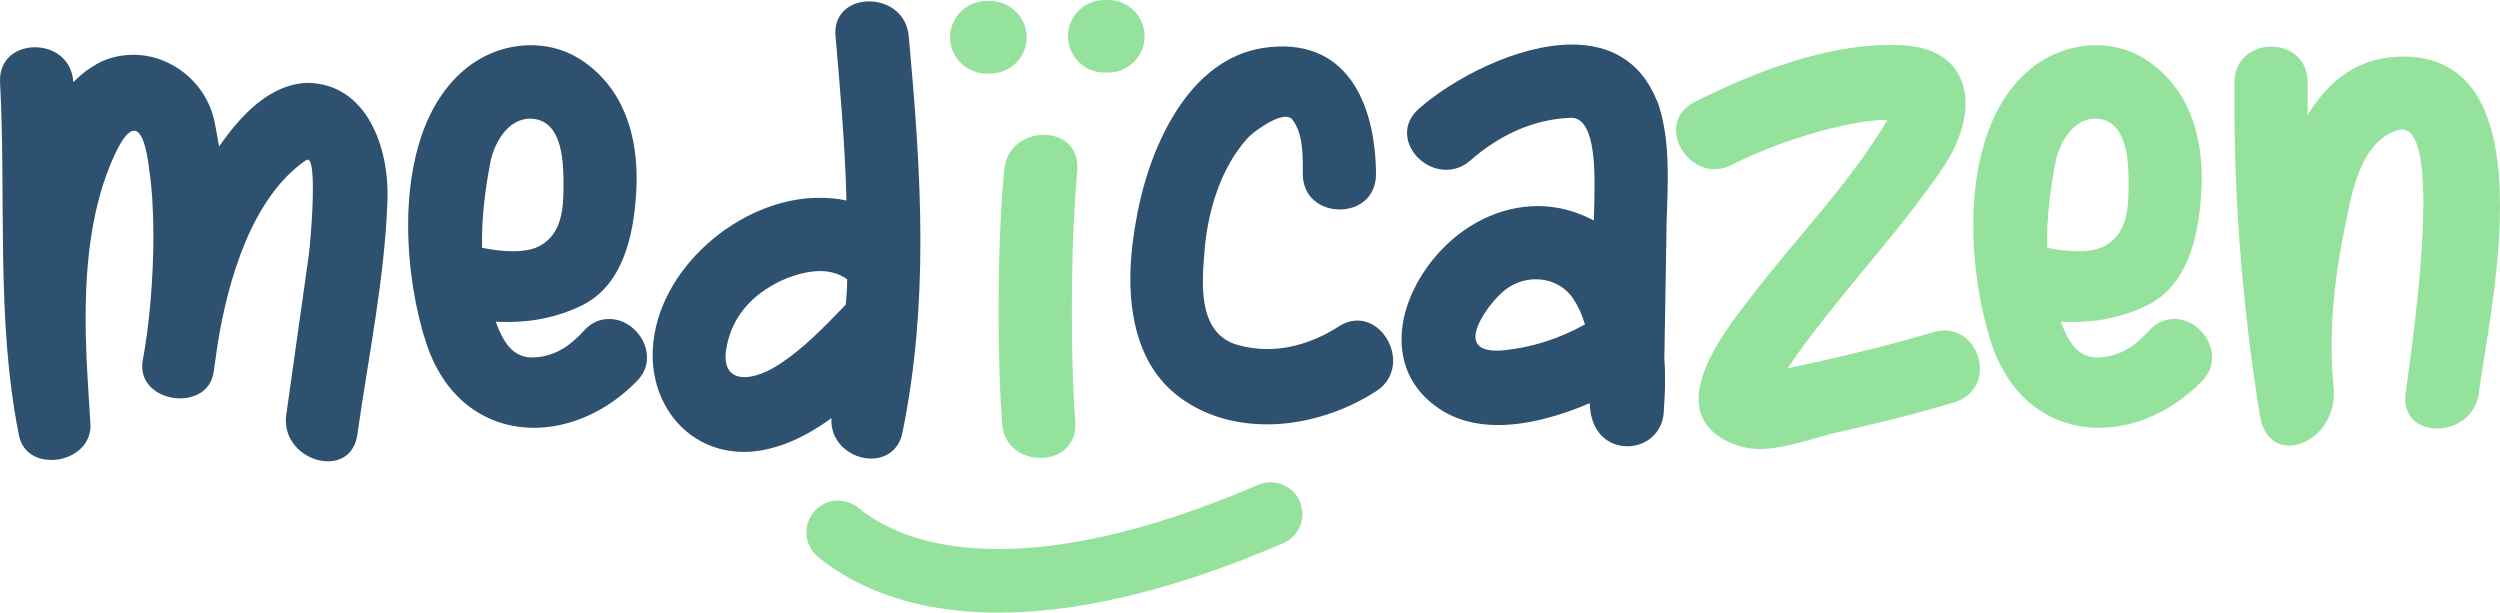
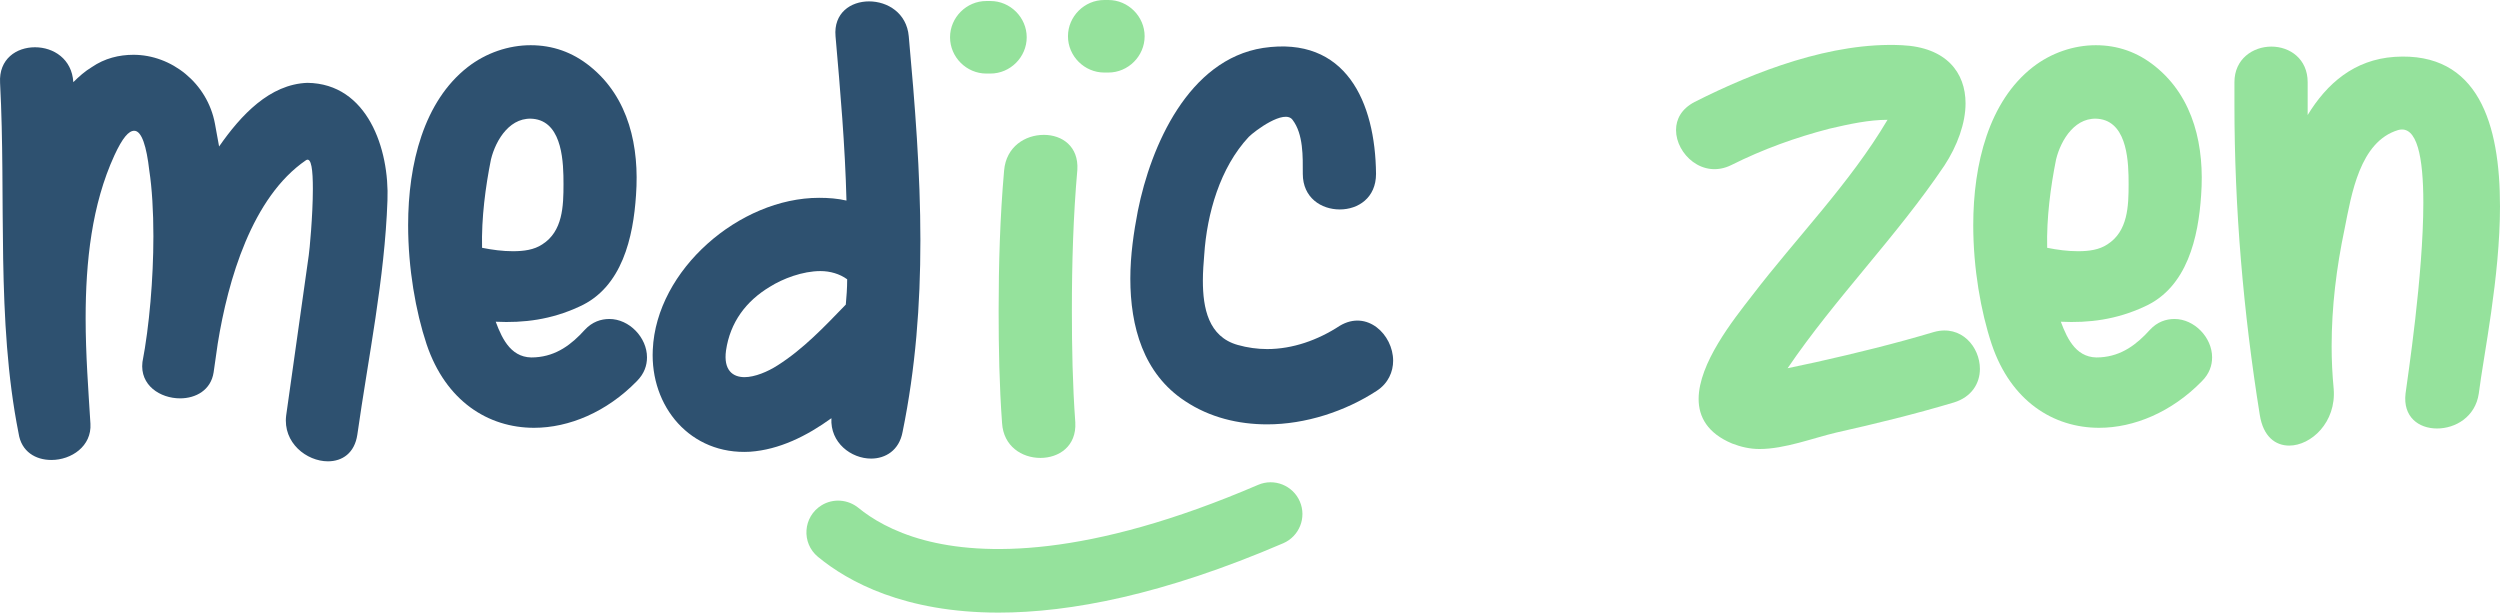
<svg xmlns="http://www.w3.org/2000/svg" id="Calque_1" viewBox="0 0 2147.74 526.29">
  <defs>
    <style>.cls-1{fill:#2e5170;}.cls-1,.cls-2{stroke-width:0px;}.cls-2{fill:#95e29c;}</style>
  </defs>
  <path class="cls-1" d="m332.86,172.31c-2.35,67.03-16.46,134.64-25.87,201.08-2.35,15.88-12.93,22.93-25.28,22.93-18.23,0-38.81-15.88-35.86-39.4,6.47-45.86,12.93-91.72,19.4-137.58.59-3.53,3.53-34.1,3.53-57.03,0-15.87-1.18-27.63-5.88-24.69-46.45,31.75-67.03,102.9-75.85,157.58-1.18,8.23-2.35,16.46-3.53,24.69-2.35,15.29-15.29,22.34-28.81,22.34-17.05,0-34.69-11.17-32.34-31.16,5.88-30.57,9.41-71.73,9.41-108.19,0-21.17-1.18-41.16-3.53-56.44-2.35-20.58-6.47-34.1-12.94-34.1-4.7,0-10,5.88-17.05,21.17-19.4,42.33-24.69,91.14-24.69,139.94,0,31.16,2.35,61.74,4.12,90.55,1.18,19.4-16.46,31.16-33.51,31.16-13.52,0-25.87-7.06-28.22-22.93C-3.46,274.61,5.36,170.54.06,71.18c-1.18-20.58,14.11-30.58,29.99-30.58s31.75,10,32.93,29.99c4.7-4.7,10-9.4,15.87-12.93,11.17-7.64,23.52-10.59,35.87-10.59,32.34,0,63.5,24.11,69.97,59.38,1.18,6.47,2.35,12.94,3.53,19.4,18.82-27.04,43.51-53.51,75.85-54.68,51.74.59,70.56,57.03,68.79,101.13Z" />
  <path class="cls-1" d="m523.49,274.03c17.05,0,32.34,15.87,32.34,32.93,0,7.05-2.35,14.11-8.82,20.58-25.87,26.46-58.21,39.98-88.2,39.98-39.39,0-75.85-22.93-92.31-71.73-9.41-28.22-15.88-65.27-15.88-102.31,0-52.92,13.52-106.43,51.15-135.82,15.87-12.35,35.28-18.82,54.09-18.82s35.87,5.88,51.15,18.23c33.51,27.05,42.33,69.38,39.39,110.54-2.35,35.87-11.76,79.37-48.8,95.84-24.11,11.17-47.63,14.11-71.73,12.94,5.88,15.88,14.11,32.34,34.1,30.58,18.23-1.18,31.16-11.17,42.33-23.52,6.47-7.06,14.11-9.41,21.17-9.41Zm-109.36-61.15c8.82,1.76,17.64,2.94,26.46,2.94,9.41,0,18.23-1.18,25.28-5.88,17.64-11.17,18.23-32.93,18.23-51.74,0-17.64-.59-51.74-24.11-55.86-21.17-3.53-34.1,17.64-38.22,34.69-4.7,23.52-8.23,49.98-7.64,75.85Z" />
  <path class="cls-1" d="m790.7,207c0,54.68-4.11,109.36-15.29,164.04-2.94,15.88-14.7,22.93-27.05,22.93-17.05,0-35.28-13.52-34.1-34.69-21.17,15.29-44.69,27.04-69.97,28.81-51.15,2.94-85.84-38.8-83.49-87.61,2.94-68.79,74.67-130.53,142.88-130.53,8.23,0,15.88.59,23.52,2.35-1.17-47.04-5.29-94.08-9.4-141.12-1.76-19.99,12.94-29.99,28.81-29.99s32.34,10,34.1,29.99c5.29,58.21,10,117.01,10,175.81Zm-62.91,32.93c-6.47-4.7-14.7-7.05-22.93-7.05-15.29,0-32.34,6.47-43.51,13.52-20.58,12.35-34.1,30.58-37.63,54.68-2.35,17.05,5.88,22.93,15.88,22.93,8.82,0,19.99-4.7,28.22-10,22.34-14.11,40.57-33.51,58.8-52.33.59-6.47,1.18-14.11,1.18-21.75Z" />
  <path class="cls-2" d="m896.74,115.86c15.88,0,29.99,10,28.81,29.99-3.53,39.98-4.7,80.55-4.7,120.54,0,32.34.59,64.09,2.94,96.43,1.17,20.58-14.11,30.58-29.99,30.58s-31.75-10-32.93-29.99c-2.35-32.34-2.94-64.09-2.94-96.43,0-39.98,1.18-80.55,4.7-120.53,1.76-20.58,18.23-30.58,34.1-30.58Zm-14.7-83.83c0,17.05-14.11,31.16-31.16,31.16h-3.53c-17.05,0-31.17-14.11-31.17-31.16s14.11-31.16,31.17-31.16h3.53c17.05,0,31.16,14.11,31.16,31.16Zm101.31-.87c0,17.05-14.11,31.16-31.16,31.16h-3.53c-17.05,0-31.17-14.11-31.17-31.16s14.11-31.16,31.17-31.16h3.53c17.05,0,31.16,14.11,31.16,31.16Z" />
  <path class="cls-1" d="m1196.84,309.89c0,9.4-4.12,19.4-14.11,25.87-27.04,17.64-61.15,28.81-94.07,28.81-24.69,0-49.39-5.88-70.56-19.99-35.87-23.52-47.04-64.09-47.04-105.25,0-19.99,2.94-39.98,6.47-58.21,11.17-55.86,43.51-129.94,107.6-139.94,71.14-10.58,96.43,46.45,97.01,108.19,0,20.58-15.29,30.57-31.16,30.57s-31.75-10-31.75-30.57c0-14.7.59-34.1-8.82-46.45-7.05-9.41-32.34,9.41-37.63,14.7-24.69,26.46-35.87,65.85-38.22,101.13-.59,7.05-1.18,14.7-1.18,22.34,0,23.52,4.7,48.21,29.99,55.27,8.23,2.35,17.05,3.53,25.28,3.53,21.75,0,43.51-7.64,62.32-19.99,23.52-14.11,45.86,7.64,45.86,29.99Z" />
-   <path class="cls-1" d="m1423.36,85.88c7.64,19.99,9.41,42.92,9.41,66.44,0,17.64-1.18,34.69-1.18,50.57-.59,35.28-1.18,70.56-1.76,105.84.59,6.47.59,12.94.59,18.81,0,10-.59,18.82-1.17,27.64-1.76,18.23-16.46,28.23-31.16,28.23-15.88,0-31.75-11.17-32.34-37.04-24.69,10.58-52.92,18.81-78.79,18.81-18.23,0-35.87-4.11-50.57-14.11-22.93-15.29-32.34-37.04-32.34-59.38,0-25.28,11.76-51.16,29.99-72.32,22.93-26.46,54.68-42.33,87.02-42.33,16.47,0,32.34,4.12,48.22,12.35,0-4.7.59-17.05.59-31.75,0-25.87-2.94-57.03-20.58-56.45-32.34,1.18-61.74,15.29-85.85,36.45-6.47,5.88-14.11,8.23-21.17,8.23-17.64,0-33.51-15.29-33.51-31.75,0-7.05,2.94-14.11,10-20.58,29.4-25.87,84.67-55.27,131.7-55.27,31.16,0,58.8,12.94,72.91,48.21v-.59Zm-61.74,192.85c-2.35-8.23-5.88-15.88-10.58-22.93-7.64-10.59-19.4-15.88-31.75-15.88-10.58,0-21.17,4.11-29.4,11.76-10,9.41-22.34,26.46-22.34,37.63,0,7.64,5.88,12.94,22.93,11.76,25.28-2.35,48.8-10,71.14-22.34Z" />
  <path class="cls-2" d="m1700.93,316.95c0,12.35-7.05,24.11-22.34,28.81-33.51,10-67.03,18.23-101.13,25.87-19.99,4.7-44.1,14.11-65.85,14.11-8.23,0-15.88-1.76-23.52-4.7-21.17-8.82-28.81-22.93-28.81-38.22,0-30.58,29.4-67.62,45.86-88.78,38.22-49.98,84.08-96.43,116.42-151.11-15.87,0-32.34,3.53-49.98,7.64-29.4,7.64-57.03,17.64-84.08,31.16-24.69,12.35-47.63-9.41-47.63-29.99,0-9.41,4.7-18.23,15.88-24.11,52.33-26.46,118.18-51.74,178.16-48.8,38.22,1.76,54.68,23.52,54.68,49.98,0,17.05-7.05,36.45-18.23,53.5-41.16,61.15-93.49,113.48-134.64,174.04,8.23-1.76,16.46-3.53,24.69-5.29,34.1-7.64,67.62-15.87,101.13-25.87,23.52-6.47,39.39,12.93,39.39,31.75Z" />
  <path class="cls-2" d="m1868.07,274.03c17.05,0,32.34,15.87,32.34,32.93,0,7.05-2.35,14.11-8.82,20.58-25.87,26.46-58.21,39.98-88.2,39.98-39.39,0-75.85-22.93-92.31-71.73-9.4-28.22-15.87-65.27-15.87-102.31,0-52.92,13.52-106.43,51.15-135.82,15.88-12.35,35.28-18.82,54.09-18.82s35.87,5.88,51.15,18.23c33.52,27.05,42.33,69.38,39.39,110.54-2.35,35.87-11.76,79.37-48.8,95.84-24.1,11.17-47.63,14.11-71.73,12.94,5.88,15.88,14.11,32.34,34.1,30.58,18.23-1.18,31.16-11.17,42.33-23.52,6.47-7.06,14.11-9.41,21.17-9.41Zm-109.36-61.15c8.82,1.76,17.64,2.94,26.46,2.94,9.4,0,18.23-1.18,25.28-5.88,17.64-11.17,18.23-32.93,18.23-51.74,0-17.64-.59-51.74-24.11-55.86-21.17-3.53-34.1,17.64-38.22,34.69-4.7,23.52-8.23,49.98-7.64,75.85Z" />
  <path class="cls-2" d="m2147.74,177.01c0,61.15-14.11,128.18-18.23,161.11-2.94,19.99-19.99,29.99-35.87,29.99s-29.4-10-27.05-29.99c1.76-13.52,15.29-101.72,15.29-164.04,0-38.81-5.29-67.03-21.75-62.32-32.93,10-39.98,55.27-45.86,84.67-7.05,33.52-11.17,67.03-11.17,101.13,0,12.35.59,24.11,1.76,36.45,2.35,28.81-19.4,48.8-38.22,48.8-11.76,0-22.34-7.64-25.28-26.46-14.11-88.2-21.76-176.98-21.76-266.35v-19.4c0-19.99,15.88-30.57,31.75-30.57s31.16,10.58,31.16,30.57v28.23c16.46-27.05,39.98-47.63,74.67-49.98,72.32-4.7,90.55,58.21,90.55,128.18Z" />
  <path class="cls-2" d="m857.94,526.29c-80.76,0-129.2-26.42-155.24-47.91-14.42-11.9-12.85-34.43,3.06-44.26h0c10.01-6.18,22.77-5.15,31.87,2.31,10.93,8.94,29.07,20.28,56.49,27.61,49.6,13.25,139.6,15.76,286.7-47.49,13.85-5.96,29.92.45,35.87,14.3,5.96,13.85-.45,29.91-14.3,35.87-103.03,44.29-183.08,59.57-244.45,59.57Z" />
</svg>